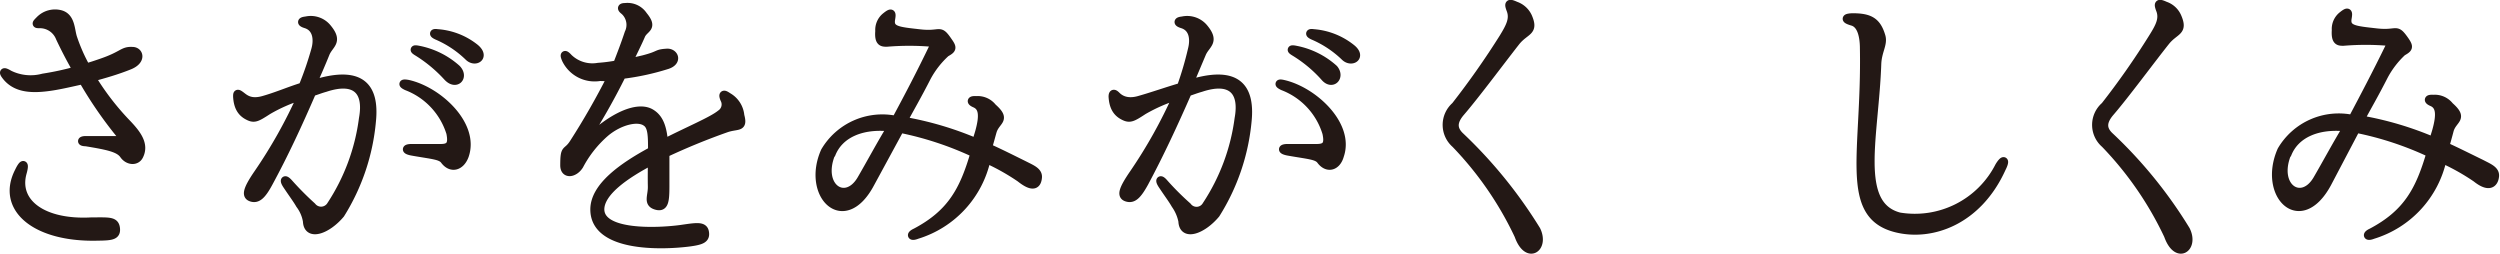
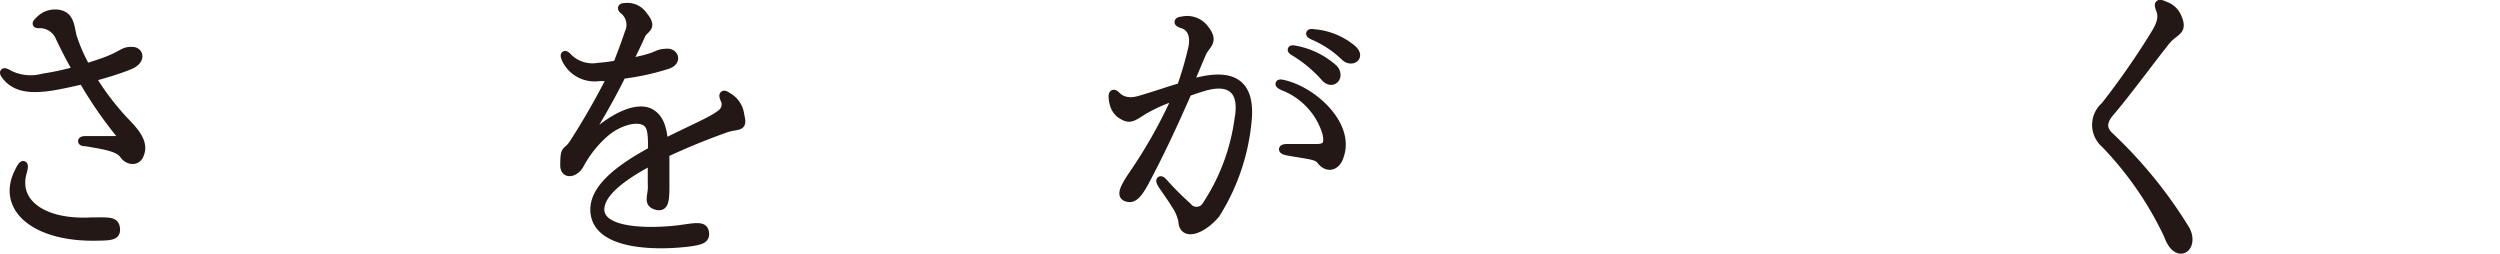
<svg xmlns="http://www.w3.org/2000/svg" viewBox="0 0 132.13 13.41">
  <defs>
    <style>.cls-1{fill:#231815;stroke:#231815;stroke-linecap:round;stroke-linejoin:round;stroke-width:0.44px;}</style>
  </defs>
  <g id="レイヤー_2" data-name="レイヤー 2">
    <g id="レイヤー_1-2" data-name="レイヤー 1">
      <path class="cls-1" d="M6.54,8.18c-.25-.36-.85-.48-2-.67-.26,0-.26-.1,0-.1.64,0,1.26,0,1.78,0,.18,0,.21-.09.11-.22A21.37,21.37,0,0,1,4.38,4.23c-.72.16-1.36.31-1.87.37-1,.13-1.69,0-2.14-.52C.13,3.79.18,3.75.5,3.94a2.55,2.55,0,0,0,1.78.17,15,15,0,0,0,1.79-.39Q3.59,2.89,3.17,2A1.14,1.14,0,0,0,2.1,1.27c-.2,0-.21,0,0-.21A1.13,1.13,0,0,1,3.21.76c.54.16.51.8.64,1.22a9.22,9.22,0,0,0,.7,1.59c.27-.07.53-.16.82-.26C6.51,2.92,6.48,2.67,7,2.7c.36,0,.51.49-.16.76s-1.31.45-2,.64A13.89,13.89,0,0,0,6.74,6.56c.54.57.91,1.1.61,1.68C7.19,8.55,6.76,8.5,6.54,8.18ZM5.18,12.5C1.87,12.59,0,11,1,9.06c.23-.48.33-.42.19.07-.44,1.58,1.07,2.72,3.64,2.58.91,0,1.24-.05,1.29.35S5.9,12.49,5.18,12.5Z" />
-       <path class="cls-1" d="M18,11.31c-.7.84-1.74,1.22-1.77.38a2,2,0,0,0-.38-.88c-.16-.28-.32-.48-.7-1.05-.16-.25-.09-.31.11-.09a16.06,16.06,0,0,0,1.23,1.24.61.61,0,0,0,1-.06,10.87,10.87,0,0,0,1.7-4.58c.28-1.54-.46-2.14-2-1.63-.25.07-.48.16-.7.23-.74,1.71-1.47,3.28-2.29,4.79-.36.67-.6.87-.9.78s-.28-.37.33-1.26a25.88,25.88,0,0,0,2.31-4.12,8.46,8.46,0,0,0-1.78.78c-.62.4-.73.46-1.08.27s-.51-.51-.54-1c0-.16,0-.2.19-.06s.48.44,1.19.24S15.29,4.8,16,4.58a17.84,17.84,0,0,0,.67-1.95c.15-.53.09-1.16-.49-1.35-.27-.08-.28-.16,0-.19a1.13,1.13,0,0,1,1.13.4c.6.73.09.84-.11,1.34s-.45,1.07-.69,1.61L17,4.32c2-.51,2.84.2,2.65,2.08A11.13,11.13,0,0,1,18,11.31ZM23.5,8.48c-.19-.27-.61-.28-1.69-.47-.41-.07-.38-.19,0-.18.58,0,1.21,0,1.49,0,.52,0,.62-.24.51-.8a3.86,3.86,0,0,0-2.31-2.47c-.25-.12-.22-.17.06-.12,1.59.35,3.56,2.16,3,3.78C24.35,8.8,23.85,8.94,23.5,8.48Zm.15-4.42a7.48,7.48,0,0,0-1.56-1.3c-.22-.13-.24-.18.05-.12a4.24,4.24,0,0,1,2,1C24.55,4.07,24.1,4.55,23.65,4.06ZM24.77,3a5.49,5.49,0,0,0-1.66-1.11c-.22-.1-.21-.16,0-.13a3.59,3.59,0,0,1,2,.78C25.66,3,25.12,3.34,24.77,3Z" />
      <path class="cls-1" d="M38.41,6.77A34.79,34.79,0,0,0,35.16,8.1c0,.51,0,1.09,0,1.76,0,.82-.06,1.14-.5,1s-.19-.5-.2-1,0-1,0-1.37c-1.44.75-2.73,1.66-2.74,2.57,0,1.34,3,1.22,4.26,1.05.83-.12,1.21-.19,1.27.16s-.15.45-.83.54c-1.58.2-5,.25-5-1.74,0-1.19,1.45-2.24,3.05-3.1,0-.78,0-1.3-.32-1.51-.44-.32-1.43-.07-2.17.56a6,6,0,0,0-1.36,1.72c-.26.42-.79.51-.79,0,0-1,.12-.6.49-1.18a38.7,38.7,0,0,0,2-3.5,5.58,5.58,0,0,1-.61,0,1.68,1.68,0,0,1-1.79-.91c-.12-.27-.08-.32.13-.09a1.81,1.81,0,0,0,1.57.48,8.44,8.44,0,0,0,1-.13c.21-.54.42-1.08.61-1.66A1,1,0,0,0,33,.57c-.17-.13-.16-.19.05-.19A1,1,0,0,1,34,.82c.56.68.05.65-.12,1.05s-.44.93-.69,1.46l.82-.19c.93-.24.63-.31,1.26-.35.37,0,.56.45,0,.64a13.06,13.06,0,0,1-2.4.52,36.2,36.2,0,0,1-2,3.52c-.11.16-.07.2.08.06,1.4-1.4,2.81-2,3.5-1.52.44.29.58.82.64,1.56,1.28-.66,2.55-1.18,3-1.55a.6.6,0,0,0,.2-.78c-.1-.24-.06-.3.18-.13a1.28,1.28,0,0,1,.65,1C39.3,6.78,39,6.58,38.41,6.77Z" />
-       <path class="cls-1" d="M53.92,9.41a11.64,11.64,0,0,0-1.78-1,5.37,5.37,0,0,1-3.68,4c-.3.12-.35,0-.06-.13,1.89-1,2.54-2.23,3.11-4.18a17.29,17.29,0,0,0-3.94-1.3L46,9.69C44.6,12.33,42.58,10.3,43.6,8a3.52,3.52,0,0,1,3.75-1.66c.63-1.17,1.3-2.44,2-3.9.06-.13,0-.17-.11-.19a14.2,14.2,0,0,0-2.37,0c-.23,0-.44,0-.39-.61a.9.9,0,0,1,.33-.76c.3-.24.34-.21.28.13-.1.6.38.63,1.53.76s1-.3,1.5.43c.24.34.21.4-.13.59a4.81,4.81,0,0,0-1,1.28c-.51,1-.9,1.66-1.25,2.32a17.33,17.33,0,0,1,3.88,1.15c0-.16.08-.35.14-.57.24-.87.19-1.32-.23-1.5-.23-.1-.22-.19.06-.17a1,1,0,0,1,.87.38c.76.67.18.67,0,1.25-.09.31-.16.6-.25.87.63.28,1.26.6,1.91.92.41.21.76.34.73.66S54.66,10,53.92,9.41Zm-10-1.27c-.7,1.76.77,2.73,1.59,1.36.53-.91,1-1.8,1.59-2.77C45.56,6.55,44.36,7.07,43.94,8.14Z" />
      <path class="cls-1" d="M64.26,11.31c-.7.84-1.73,1.22-1.76.38a2.31,2.31,0,0,0-.38-.88c-.16-.28-.32-.48-.7-1.05-.16-.25-.09-.31.1-.09a14.49,14.49,0,0,0,1.24,1.24.6.6,0,0,0,1-.06,10.88,10.88,0,0,0,1.71-4.58c.28-1.54-.47-2.14-2-1.63-.25.07-.48.16-.7.23-.75,1.71-1.48,3.28-2.29,4.79-.37.67-.6.87-.91.78s-.27-.37.34-1.26a25.93,25.93,0,0,0,2.3-4.12,8.73,8.73,0,0,0-1.78.78c-.61.4-.73.46-1.08.27s-.51-.51-.54-1c0-.16.05-.2.19-.06s.49.44,1.2.24,1.47-.47,2.22-.69A17.84,17.84,0,0,0,63,2.63c.14-.53.09-1.16-.5-1.35-.26-.08-.28-.16,0-.19a1.15,1.15,0,0,1,1.14.4c.6.73.09.84-.12,1.34l-.68,1.61c.14-.05.29-.08.43-.12,2-.51,2.85.2,2.66,2.08A11.15,11.15,0,0,1,64.26,11.31Zm5.55-2.83c-.19-.27-.62-.28-1.7-.47-.4-.07-.38-.19,0-.18.59,0,1.21,0,1.49,0,.53,0,.63-.24.51-.8a3.84,3.84,0,0,0-2.3-2.47c-.25-.12-.22-.17,0-.12,1.59.35,3.56,2.16,3,3.78C70.65,8.8,70.16,8.94,69.81,8.48ZM70,4.06a7,7,0,0,0-1.56-1.3c-.22-.13-.23-.18.06-.12a4.2,4.2,0,0,1,2,1C70.86,4.07,70.4,4.55,70,4.06ZM71.08,3a5.55,5.55,0,0,0-1.67-1.11c-.22-.1-.2-.16,0-.13a3.66,3.66,0,0,1,2,.78C72,3,71.43,3.34,71.08,3Z" />
-       <path class="cls-1" d="M80.26,12.44A18,18,0,0,0,76.92,7.6a1.33,1.33,0,0,1,0-2A43.24,43.24,0,0,0,79.45,2c.36-.59.58-1,.39-1.49-.12-.32-.09-.37.26-.21a1.12,1.12,0,0,1,.65.58c.36.82-.12.7-.62,1.31-.74.94-2.16,2.85-2.93,3.74-.41.48-.45.89,0,1.3a24.52,24.52,0,0,1,4,4.93C81.66,13.1,80.73,13.77,80.26,12.44Z" />
-       <path class="cls-1" d="M100.21,12.06c-2.81-.71-1.59-4-1.69-9.48,0-.64-.13-1.3-.61-1.44s-.31-.21,0-.22c.91,0,1.29.22,1.52,1,.12.41-.19.77-.22,1.45-.13,3.82-1.2,7.46,1.17,8.08a5,5,0,0,0,5.28-2.66c.25-.41.35-.32.14.09C104.53,11.7,102.06,12.53,100.21,12.06Z" />
      <path class="cls-1" d="M114.59,12.44a18,18,0,0,0-3.34-4.84,1.32,1.32,0,0,1,0-2A41,41,0,0,0,113.77,2c.37-.59.59-1,.4-1.49-.12-.32-.09-.37.26-.21a1.08,1.08,0,0,1,.64.58c.36.82-.12.7-.61,1.31-.75.94-2.16,2.85-2.93,3.74-.41.48-.46.89,0,1.3a23.84,23.84,0,0,1,4,4.93C116,13.1,115.06,13.77,114.59,12.44Z" />
-       <path class="cls-1" d="M130.87,9.41a11.64,11.64,0,0,0-1.78-1,5.37,5.37,0,0,1-3.68,4c-.3.12-.35,0-.06-.13,1.89-1,2.54-2.23,3.11-4.18a17,17,0,0,0-3.94-1.3L123,9.69c-1.43,2.64-3.45.61-2.42-1.74a3.51,3.51,0,0,1,3.75-1.66c.62-1.17,1.29-2.44,2-3.9.06-.13,0-.17-.11-.19a14.2,14.2,0,0,0-2.37,0c-.23,0-.43,0-.39-.61a.9.9,0,0,1,.33-.76c.3-.24.34-.21.28.13-.1.6.38.63,1.53.76s1-.3,1.51.43c.23.34.2.4-.14.59A4.81,4.81,0,0,0,126,4c-.51,1-.9,1.66-1.25,2.32a17.33,17.33,0,0,1,3.88,1.15c0-.16.08-.35.14-.57.24-.87.19-1.32-.23-1.5-.23-.1-.22-.19.06-.17a1,1,0,0,1,.87.38c.76.67.18.67,0,1.25q-.12.46-.24.87c.62.28,1.25.6,1.91.92.4.21.75.34.72.66S131.61,10,130.87,9.41Zm-10-1.27c-.7,1.76.77,2.73,1.59,1.36.53-.91,1-1.8,1.59-2.77C122.51,6.55,121.31,7.07,120.89,8.14Z" />
    </g>
  </g>
</svg>